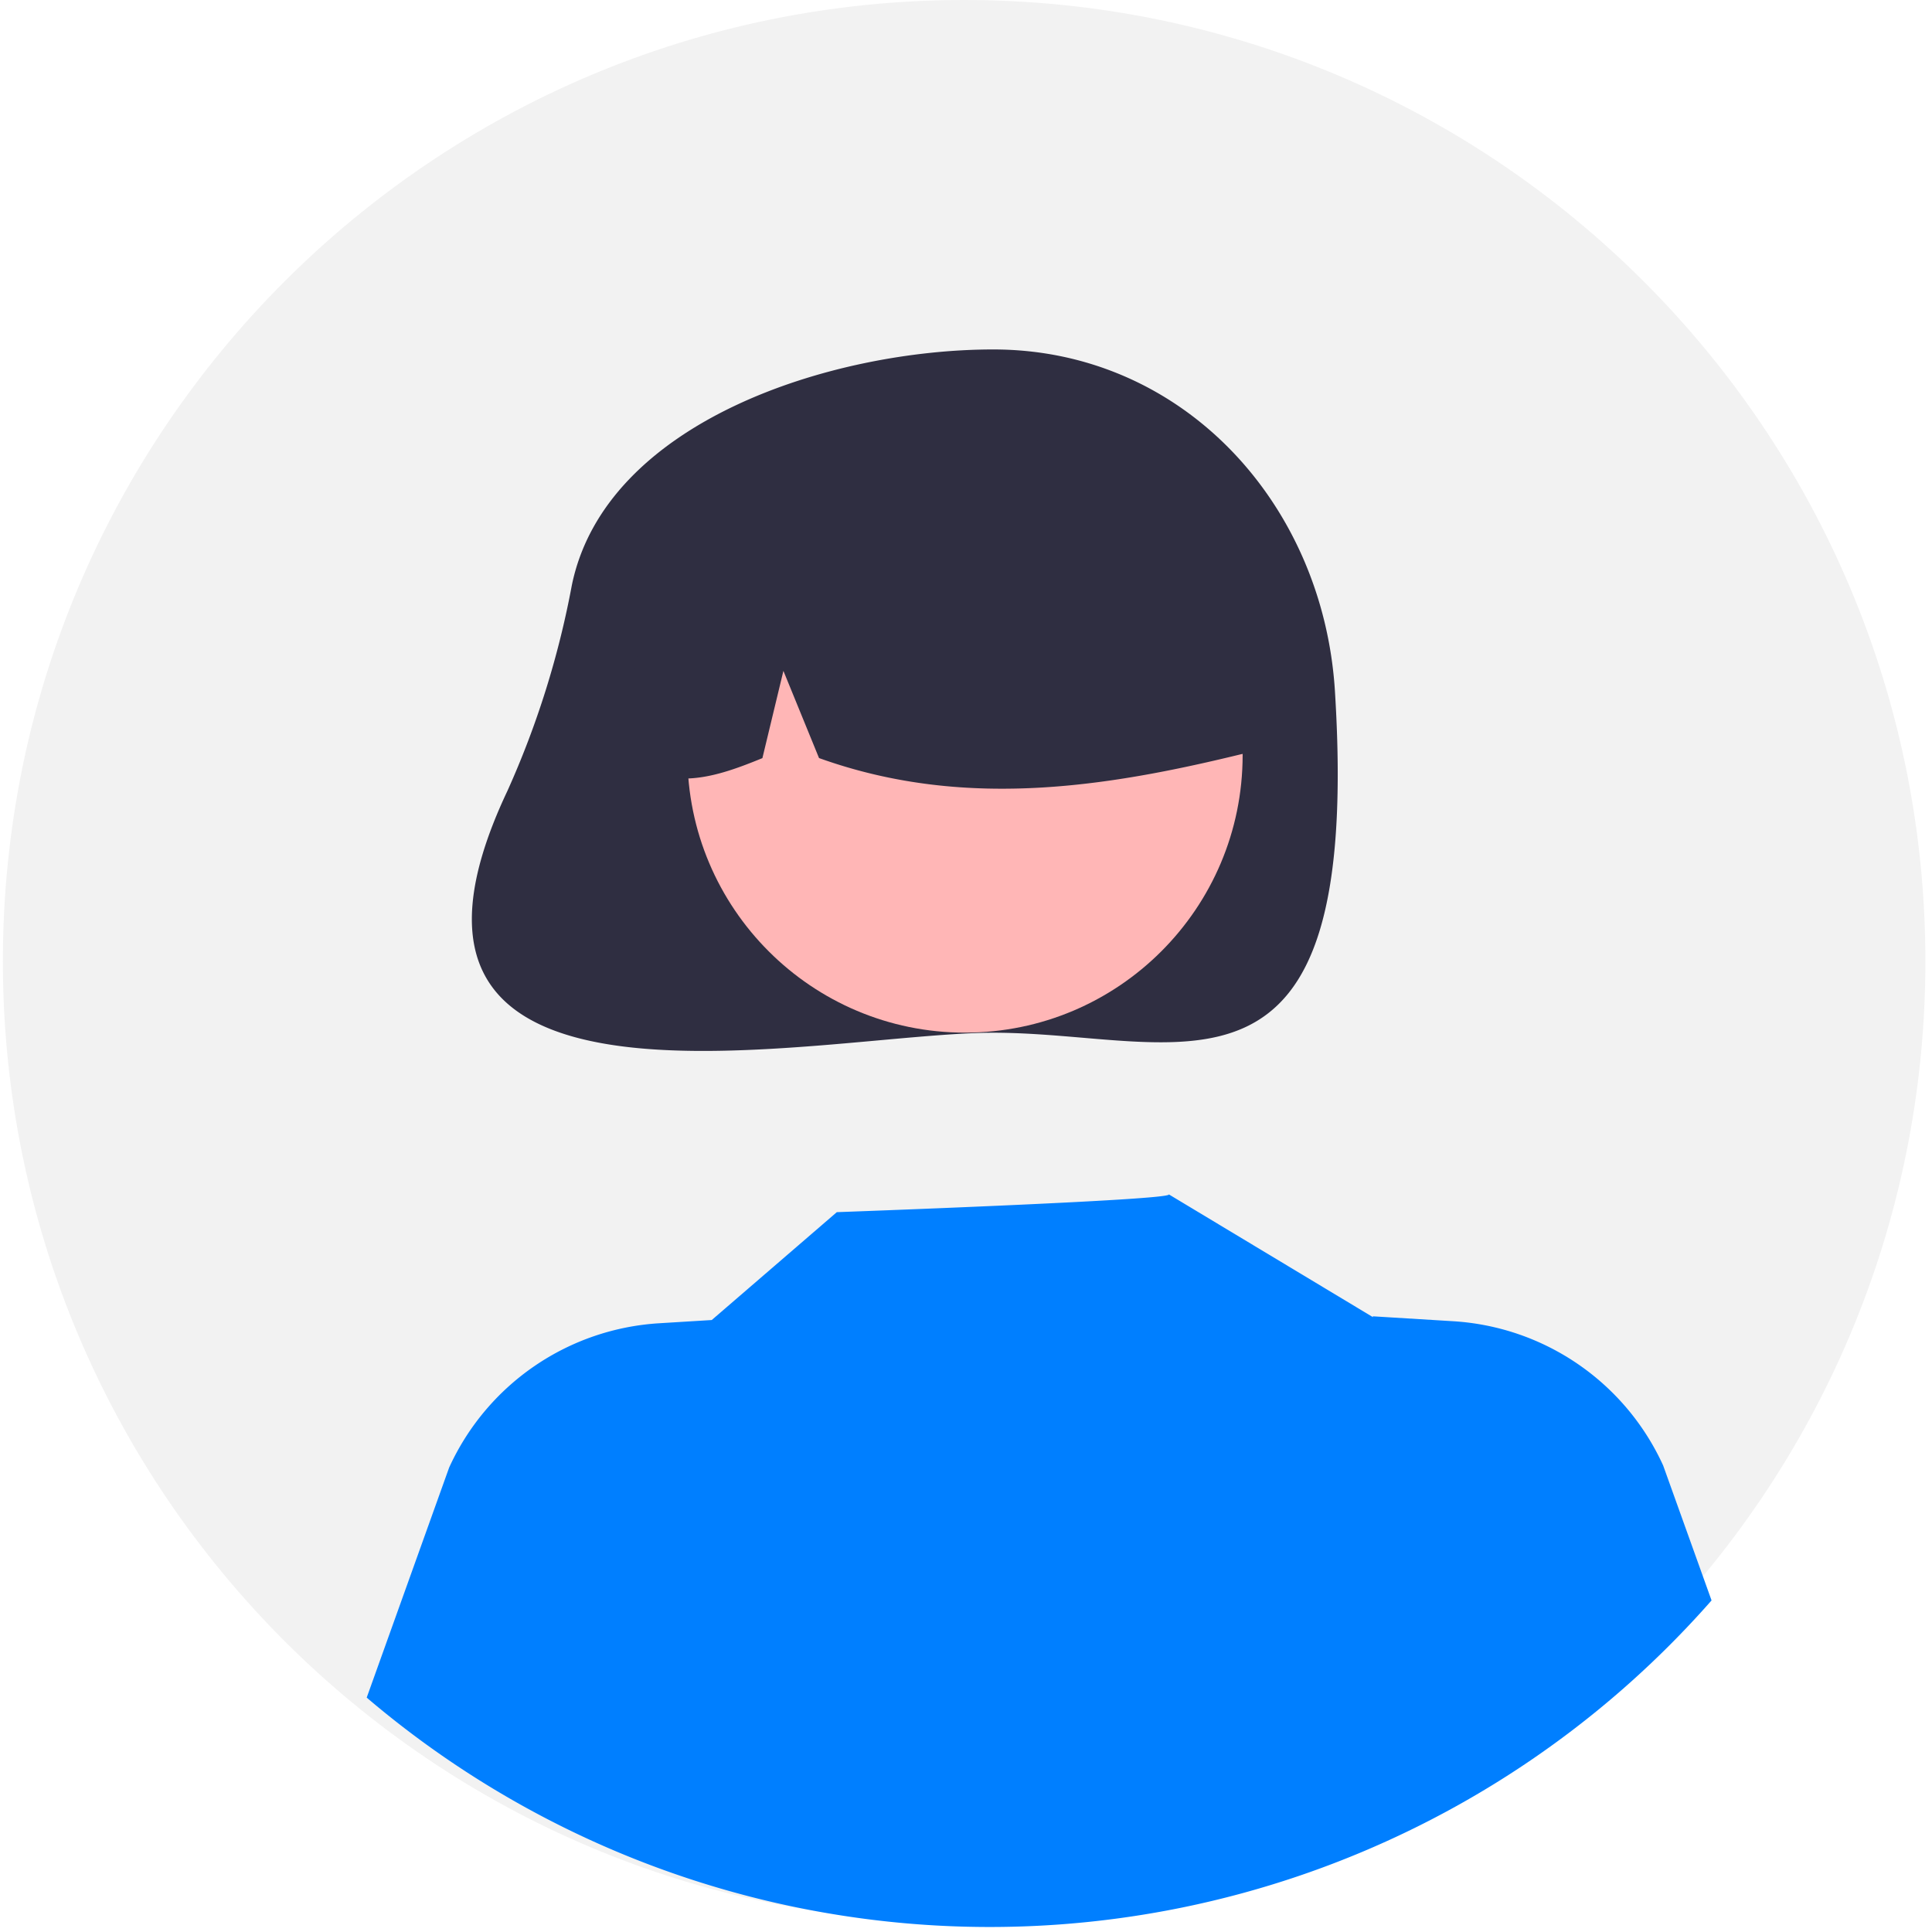
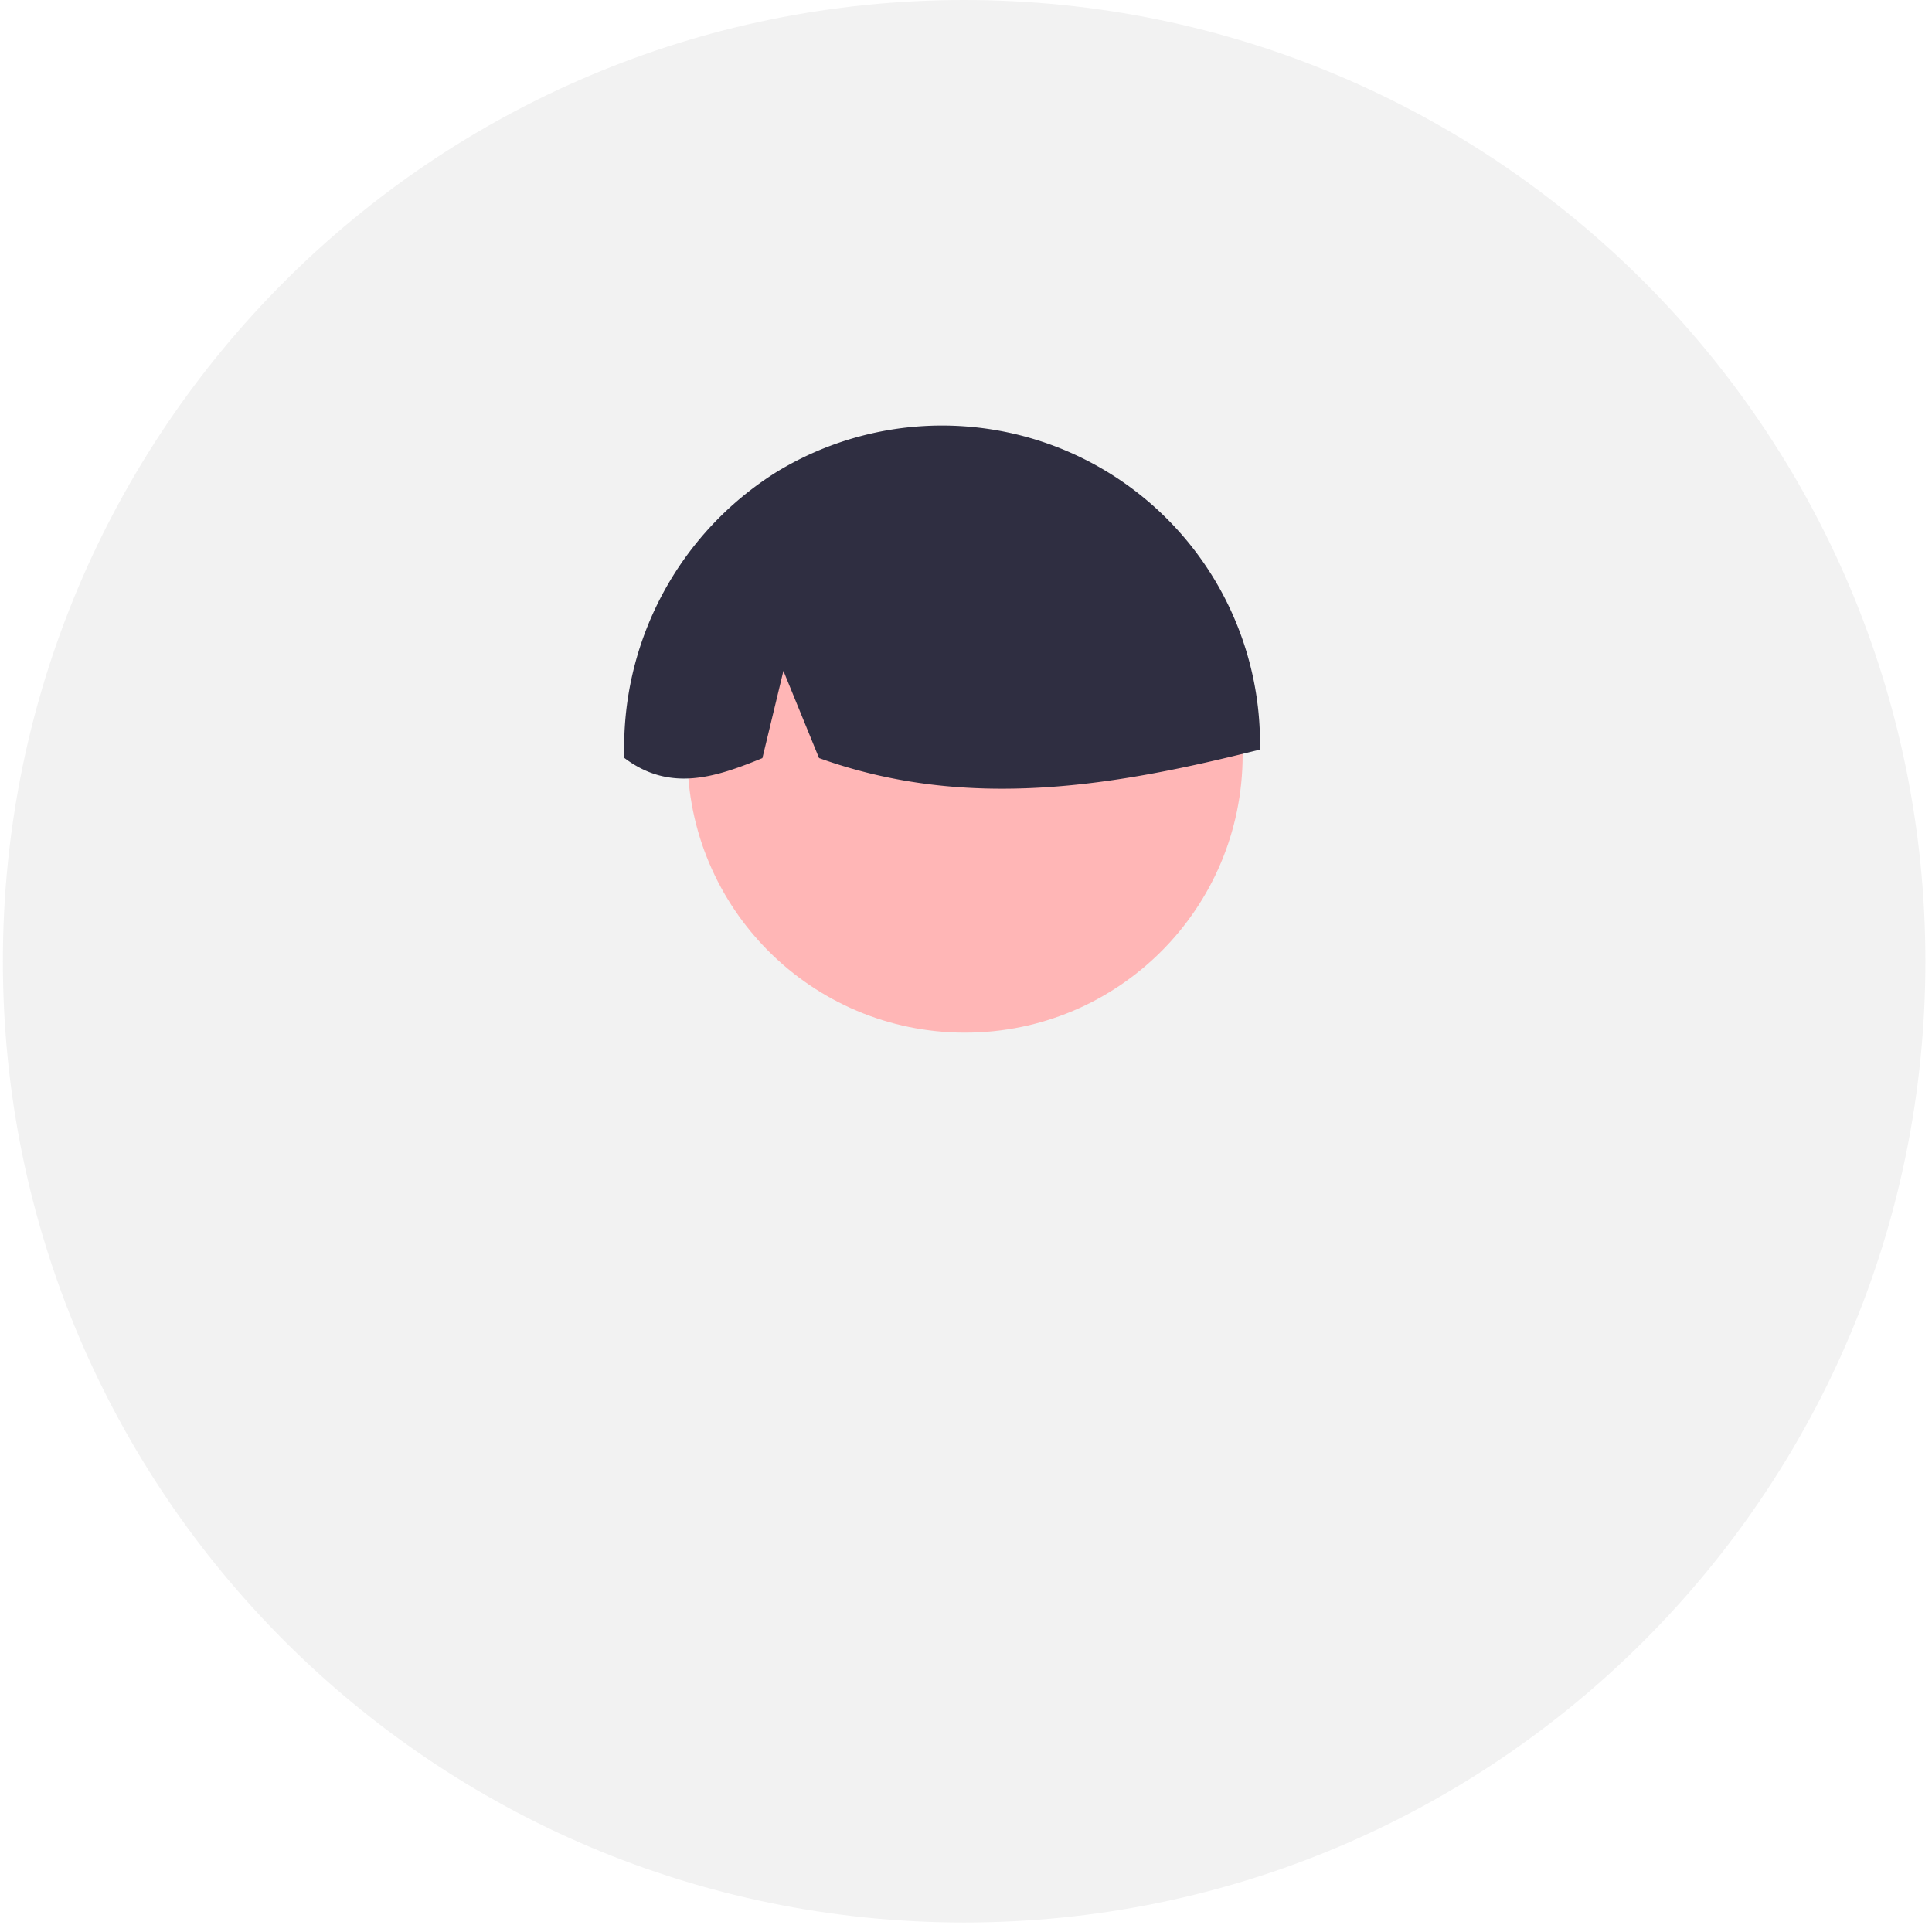
<svg xmlns="http://www.w3.org/2000/svg" width="228" height="228" fill="none">
  <path fill="#F2F2F2" d="M113.78 226.88c62.651 0 113.44-50.789 113.44-113.44C227.22 50.789 176.431 0 113.78 0 51.129 0 .34 50.789.34 113.44c0 62.651 50.789 113.44 113.44 113.44z" />
-   <path fill="#2F2E41" d="M67.483 69.069A106.583 106.583 0 0 1 59.88 93.34c-20.011 42.333 36.976 28.535 57.341 28.535 22.267 0 43.572 11.708 40.318-40.318-1.39-22.223-18.051-40.317-40.318-40.317-19.019 0-45.76 8.454-49.737 27.829z" />
  <path fill="#FFB6B6" d="M113.884 121.864c18.094 0 32.763-14.668 32.763-32.762S131.978 56.34 113.884 56.34c-18.094 0-32.762 14.668-32.762 32.762s14.668 32.762 32.762 32.762z" />
  <path fill="#2F2E41" d="M91.635 55.706a37.527 37.527 0 0 1 57.057 32.752c-16.695 4.191-34.233 7.399-52.036 1.002l-4.204-10.29-2.479 10.298c-5.421 2.216-10.857 4.091-16.293-.021a38.317 38.317 0 0 1 17.955-33.741z" />
-   <path fill="#007FFF" d="M201.985 188.87a113.402 113.402 0 0 1-158.71 11.47l9.73-27.15a29.197 29.197 0 0 1 24.8-17.03l6.19-.38 14.76-12.73s39.77-1.42 39.18-2.1l24.09 14.49-.02-.1 9.47.58a29.185 29.185 0 0 1 24.8 17.03l5.71 15.92z" />
</svg>